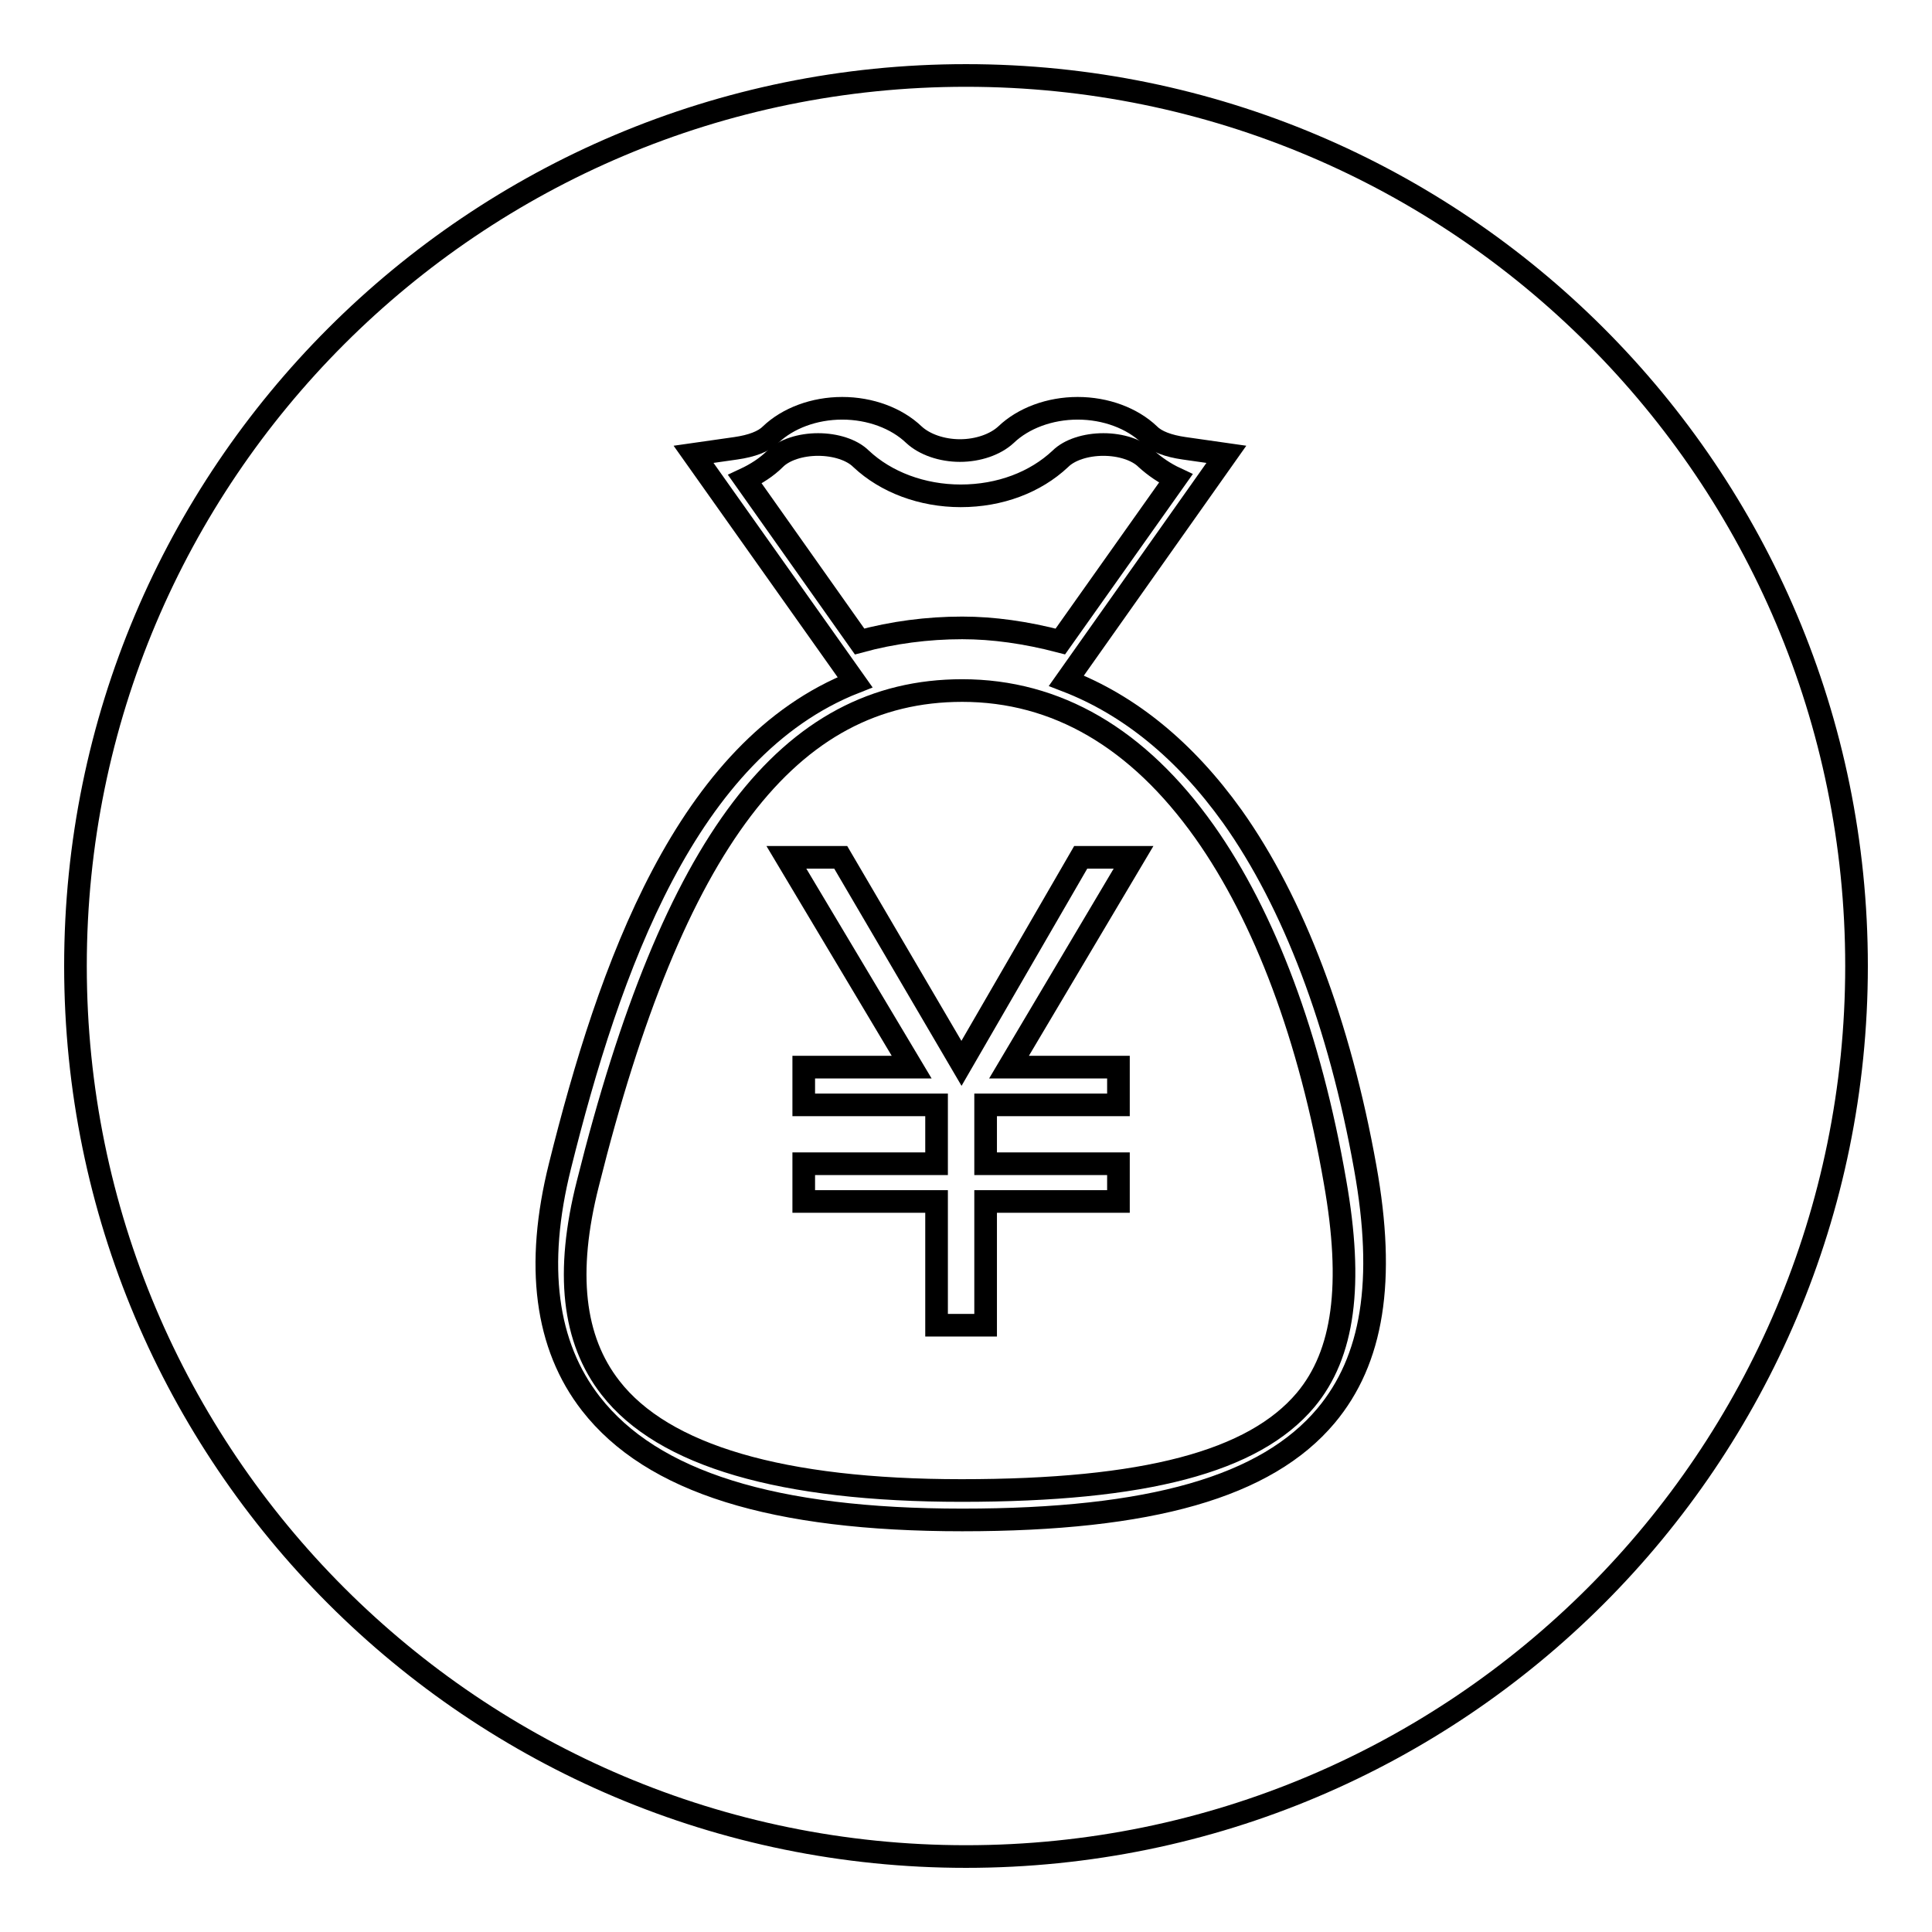
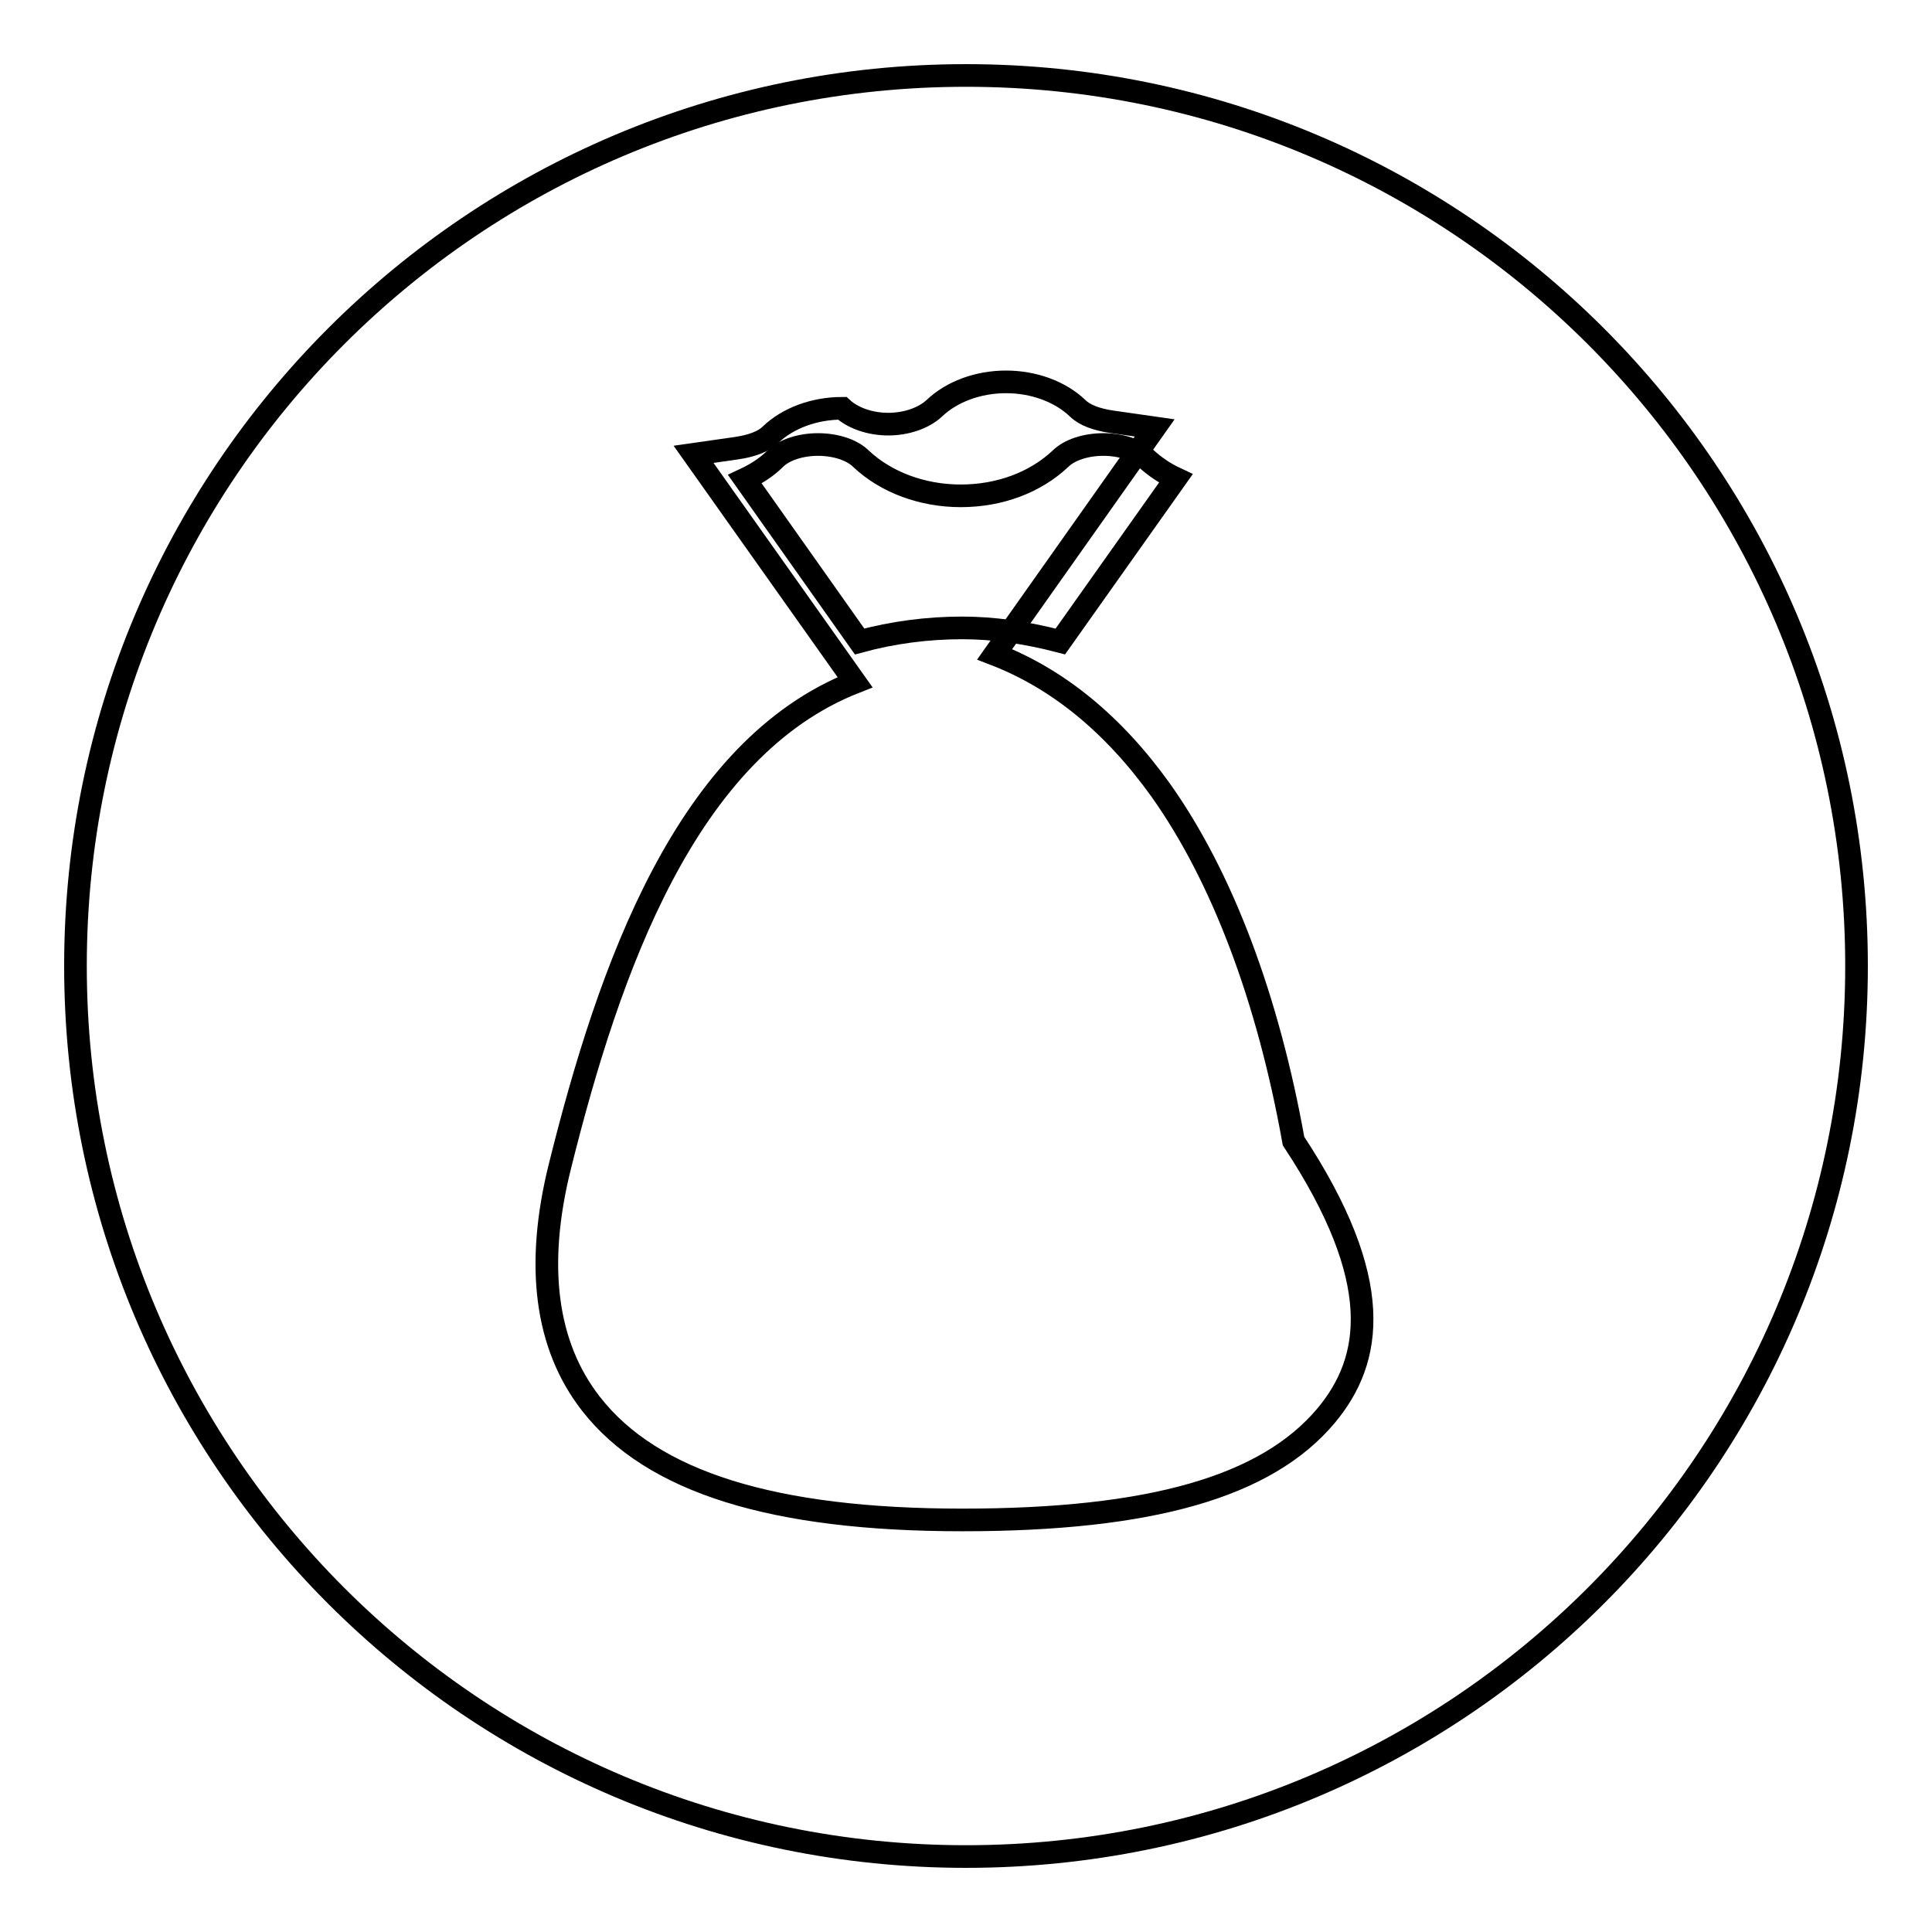
<svg xmlns="http://www.w3.org/2000/svg" version="1.1" x="0px" y="0px" viewBox="0 0 256 256" enable-background="new 0 0 256 256" xml:space="preserve">
  <g>
    <g>
      <path stroke-width="3" fill-opacity="0" stroke="#000000" d="M127.5,83.2c4.1,0,8.4,0.6,13,1.8l15.3-21.6c-1.5-0.7-2.8-1.6-3.9-2.6c-1.2-1.2-3.4-1.9-5.7-1.9c-2.3,0-4.5,0.7-5.7,1.9c-3.3,3.1-8,4.9-13.2,4.9c-5.1,0-9.9-1.8-13.2-4.9c-1.2-1.2-3.4-1.9-5.7-1.9c-2.3,0-4.5,0.7-5.7,1.9c-1.1,1.1-2.5,2-4,2.7l15.2,21.5C118.3,83.8,122.9,83.2,127.5,83.2z" />
-       <path stroke-width="3" fill-opacity="0" stroke="#000000" d="M128,10C62.8,10,10,62.8,10,128c0,65.2,52.8,118,118,118c65.2,0,118-52.8,118-118C246,62.8,193.2,10,128,10z M175.7,187.6c-7.9,9.4-23.2,13.8-48.2,13.8c-25,0-41.1-5-49.2-15.4c-6-7.7-7.4-18.3-4.1-31.5c6.5-26.1,16.7-55.3,39.1-64.1L91.9,60.2l5.6-0.8c2.1-0.3,3.7-0.9,4.6-1.8c2.3-2.2,5.8-3.5,9.5-3.5c3.7,0,7.2,1.3,9.5,3.5c1.4,1.3,3.7,2.1,6.1,2.1c2.4,0,4.7-0.8,6.1-2.1c2.3-2.2,5.8-3.5,9.5-3.5c3.7,0,7.2,1.3,9.5,3.5c0.9,0.9,2.5,1.5,4.6,1.8l5.6,0.8l-21.2,30c8.3,3.2,15.7,9.2,22,18c8.1,11.4,14.2,27.5,17.6,46.5C183.6,169.7,181.9,180.2,175.7,187.6z" />
-       <path stroke-width="3" fill-opacity="0" stroke="#000000" d="M159.6,110.2c-8.8-12.4-19.6-18.7-32.1-18.7c-23,0-38.3,20.1-49.6,65.3c-3,11.8-2,20.7,3,27.1c7,9,22.7,13.6,46.5,13.6c24.3,0,38.7-3.8,45.6-12c5.1-6.1,6.3-15.3,3.9-28.9C173.6,137.5,167.6,121.5,159.6,110.2z M148.2,141.4v5h-17.6v7.8h17.6v5h-17.6v16.4h-6.5v-16.4h-17.6v-5h17.6v-7.8h-17.6v-5h14.3l-16.6-27.8h7.2l16,27.3l15.8-27.3h7l-16.5,27.8H148.2z" />
+       <path stroke-width="3" fill-opacity="0" stroke="#000000" d="M128,10C62.8,10,10,62.8,10,128c0,65.2,52.8,118,118,118c65.2,0,118-52.8,118-118C246,62.8,193.2,10,128,10z M175.7,187.6c-7.9,9.4-23.2,13.8-48.2,13.8c-25,0-41.1-5-49.2-15.4c-6-7.7-7.4-18.3-4.1-31.5c6.5-26.1,16.7-55.3,39.1-64.1L91.9,60.2l5.6-0.8c2.1-0.3,3.7-0.9,4.6-1.8c2.3-2.2,5.8-3.5,9.5-3.5c1.4,1.3,3.7,2.1,6.1,2.1c2.4,0,4.7-0.8,6.1-2.1c2.3-2.2,5.8-3.5,9.5-3.5c3.7,0,7.2,1.3,9.5,3.5c0.9,0.9,2.5,1.5,4.6,1.8l5.6,0.8l-21.2,30c8.3,3.2,15.7,9.2,22,18c8.1,11.4,14.2,27.5,17.6,46.5C183.6,169.7,181.9,180.2,175.7,187.6z" />
    </g>
  </g>
</svg>